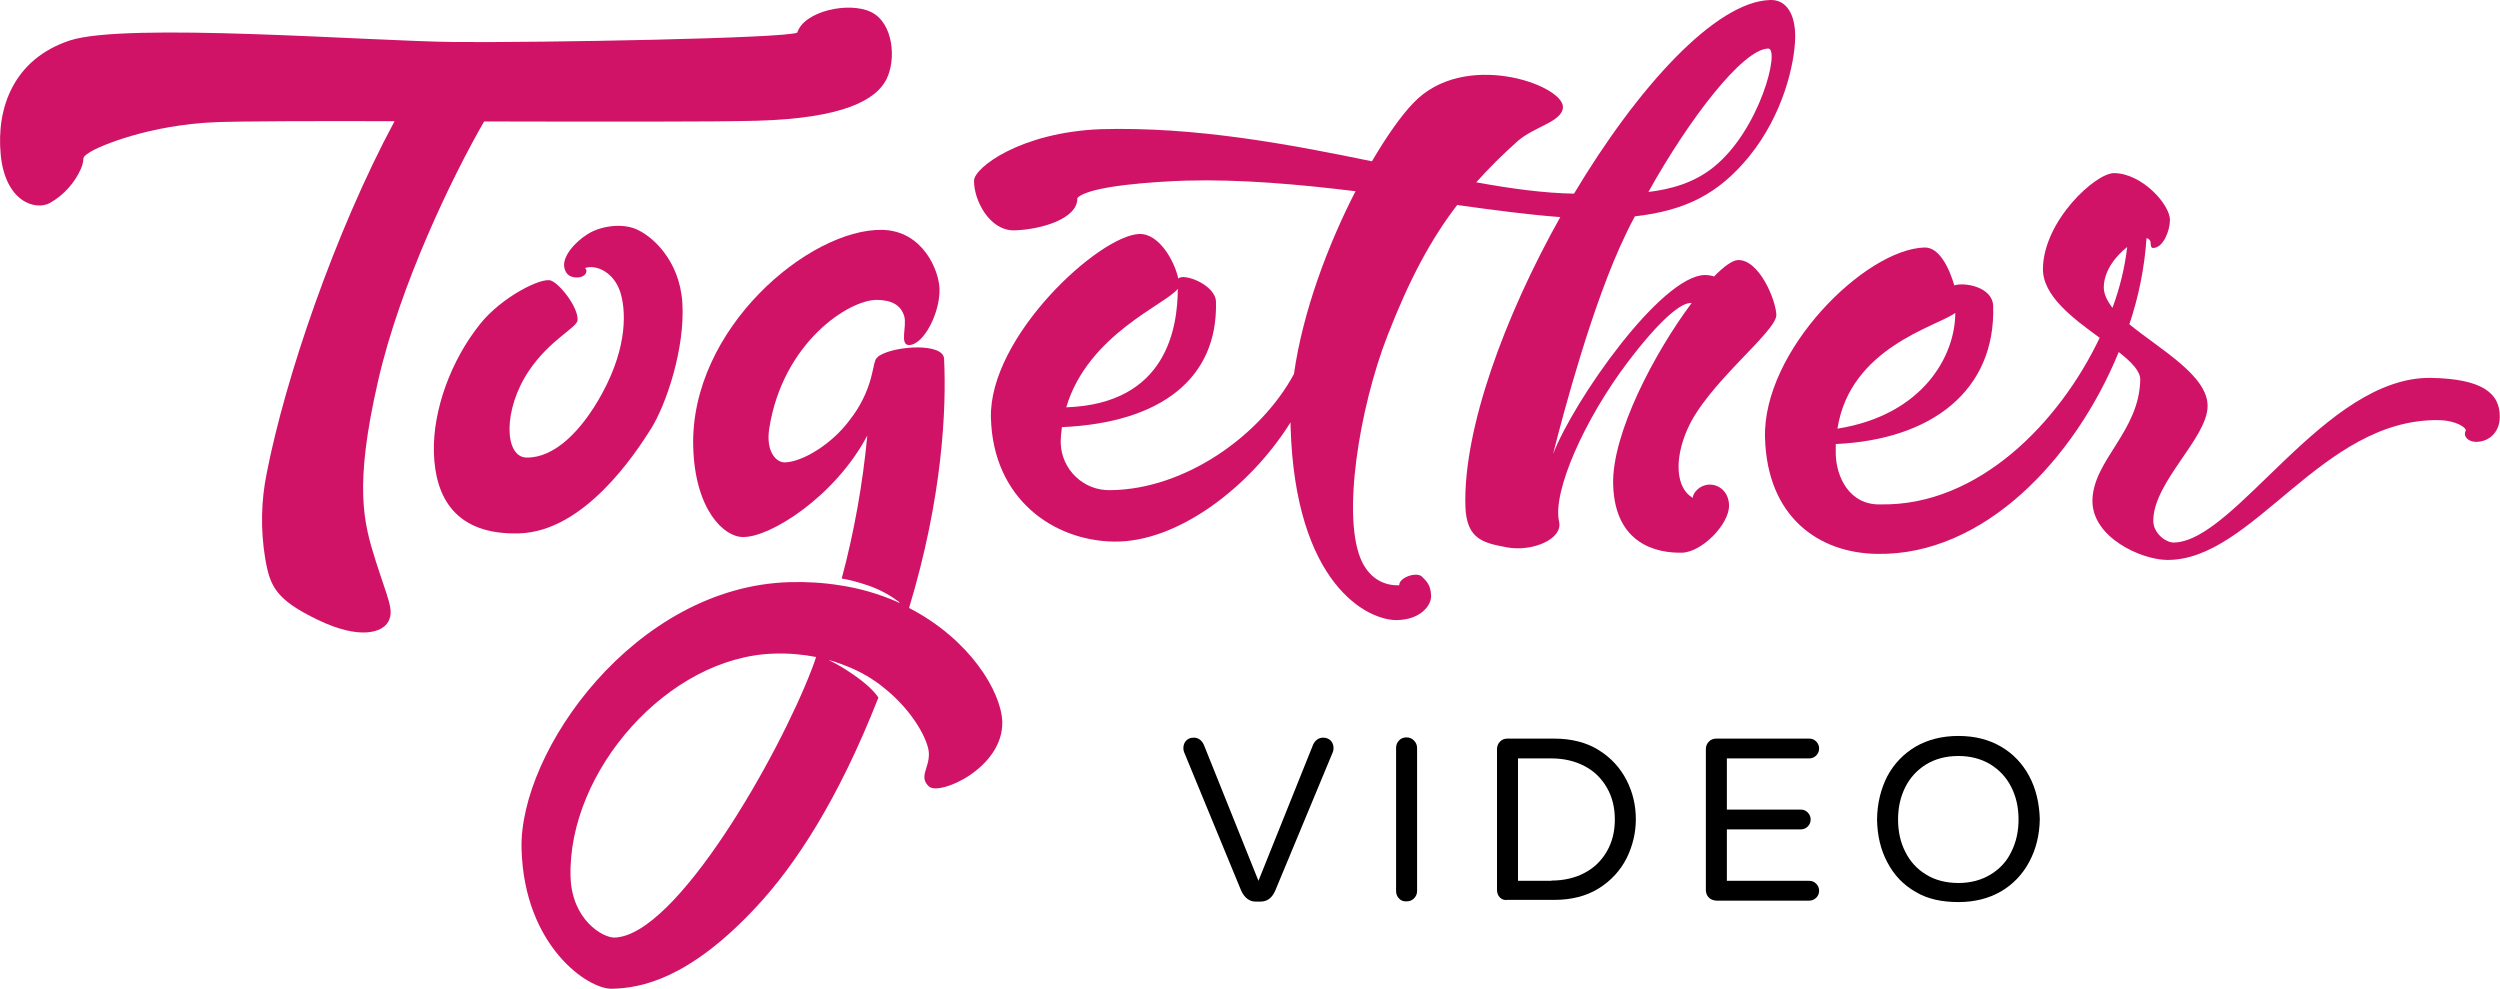
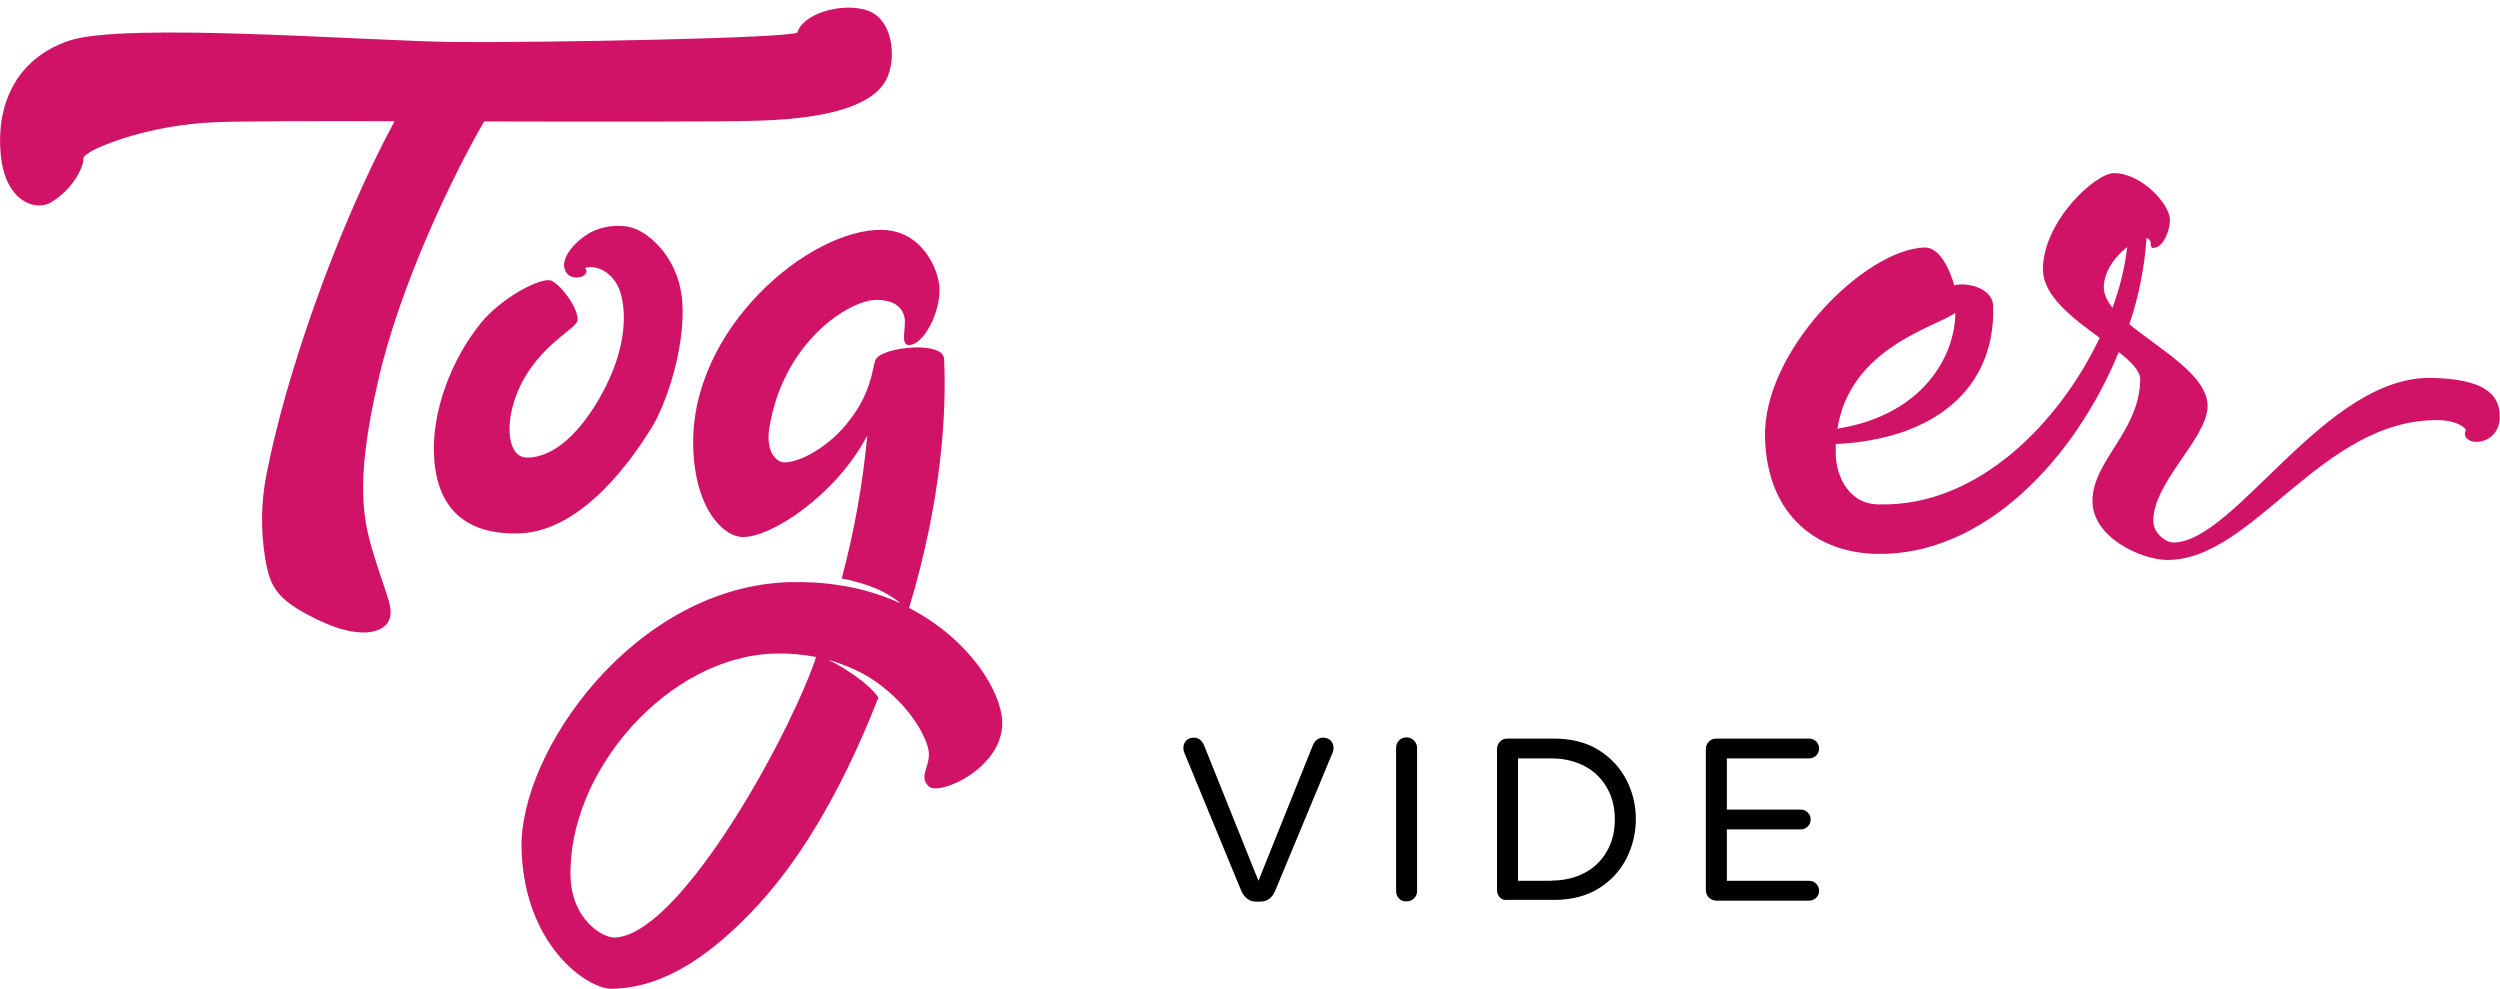
<svg xmlns="http://www.w3.org/2000/svg" version="1.1" id="Layer_1" x="0px" y="0px" viewBox="0 0 1035.4 409.5" style="enable-background:new 0 0 1035.4 409.5;" xml:space="preserve">
  <style type="text/css">
	.st0{fill:#d11368;}
	.st1{enable-background:new    ;}
</style>
  <path class="st0" d="M360.8,5c-9.2-4.5-27.8-0.4-30.6,8.5c-4.6,2.4-107,4.2-141.8,3.9S51.9,9.1,28.8,16.8S-1.6,44.6,0.3,64.1  S14.7,87.4,20.8,84c5.7-3.3,10.2-8.3,12.8-14.3c2-4.9-0.6-3.9,3.5-6.6s24.9-11.4,52.3-12.5c10.3-0.4,39.6-0.5,74-0.4  c-24.8,46.2-45.3,106.6-52.9,145.6c-2.4,11.6-2.6,23.6-0.7,35.3c2,11.8,4.4,17.2,21.8,25.6s26.9,5.3,29.3,0.6s-0.3-9.2-5.3-25  s-9.1-30.6,1-74.6c9.1-39.8,30.7-84.5,43.9-107.4c47.4,0.1,95.3,0.2,113.1-0.3c36-1,49.3-8.8,53.5-17.1S370,9.5,360.8,5" />
  <path class="st0" d="M239.2,132.6c-0.2,3.1-11.5,8.1-20.1,20.9c-10.9,16.1-10.3,35.9-1,36c11.4,0.2,22.7-10.8,31.3-26.6  c10.9-20,9.7-35,7.5-41.9c-2.6-8.1-9.8-11.6-14.6-10c1.3,1.1,0.4,3.3-2.1,3.8c-2.2,0.4-5.7,0.1-6.5-4.1s3.9-10.1,9.6-13.7  s14.3-4.5,19.9-2.2c6.5,2.6,18.2,12.6,19.4,30.5c1.2,18.9-6.7,42.3-13,52.3c-6.3,10-27.5,42.6-54.7,43.3  c-26.2,0.7-34.7-14.8-35.2-33.5c-0.5-17.4,7-38.1,19.2-53.3c8.9-11.1,25.4-19.4,29.3-17.9S239.6,127.5,239.2,132.6" />
  <path class="st0" d="M336.3,276.9c-13.7,36-56.2,110.7-81.8,111.4c-4.9,0.1-17.7-7.4-18.2-25.2c-1.2-43.5,40.3-91.2,84.4-92.4  c5.8-0.2,11.6,0.3,17.3,1.4C337.5,273.7,336.9,275.3,336.3,276.9 M376.5,251.8c13.9-46,15.5-82.5,14.5-103.2  c-0.3-6.7-20.1-5.4-26.6-1.4l0,0l0,0l-0.5,0.3c-0.1,0.1-0.2,0.2-0.3,0.3c-0.4,0.3-0.8,0.8-1,1.2c-0.4,1.1-0.7,2.2-0.9,3.4  c-0.3,1.3-0.6,2.7-1,4.2c-1.7,6.2-4.6,12-8.6,17.1c-7.5,10.3-19.8,17.6-27,17.8c-3.8,0.1-8-4.7-6.5-14.1  c5.6-35.6,33.1-53.4,44.7-53.2c5.8,0.1,9.8,2,11.2,6.8c1.2,4.1-2.1,12,2.1,11.9c6-0.2,12.8-13.4,12.5-23.3  c-0.2-7.6-6.9-24.1-23.8-24.4c-30-0.5-79.5,40.8-78.2,89.8c0.7,26.4,13,37.6,20.7,37.4c11.1,0.2,38-16.7,51.4-42l0,0  c-1.9,20-5.4,39.8-10.6,59.2c3.6,0.6,7.2,1.6,10.7,2.8c4.5,1.5,8.7,3.7,12.5,6.5c0.2,0.1,0.8,0.5,0.7,0.7s-0.7-0.2-0.8-0.3  c-7.6-3.3-15.7-5.7-23.9-6.9l0,0l0,0c-6.9-1.1-13.8-1.5-20.8-1.3c-64.1,1.8-112.1,70.2-111,110.5s27.6,58.2,37.5,57.9  c11.8-0.3,31.8-3.8,60-34.2c15.7-16.9,33.6-43.8,50.3-86.4c-1.6-2.4-4.8-5.7-10.8-9.8c-2.8-1.9-5.7-3.7-8.7-5.2h0l-0.8-0.4l0,0  l-0.1-0.1c0,0,0,0,0.1,0l0,0l1.3,0.4c0,0,0,0,0.1,0c2.5,0.8,4.9,1.7,7.3,2.7c0.9,0.4,1.8,0.8,2.6,1.2c0.7,0.3,1.3,0.7,2,1  c0.4,0.2,0.8,0.4,1.2,0.7l0.8,0.4c0.6,0.4,1.2,0.7,1.8,1.1c0.2,0.1,0.4,0.3,0.6,0.4c1.5,1,3,2,4.3,3.1l0,0  c13,10.1,19.1,22.7,19.2,27.6c0.2,6.3-4.3,9.6,0,13.7s31-7.7,30.4-26.9C414.6,286.4,401.7,264.8,376.5,251.8" />
-   <path class="st0" d="M732.3,20.1c5.1-0.1-3.4,33.8-22.7,49.2c-8.1,6.5-17.7,9.1-26.9,10.2C699.6,49.2,721.7,20.4,732.3,20.1   M487.8,119.6c-0.1,15.8-4.3,47.6-46.2,49.1C450.5,138.5,483.2,125.9,487.8,119.6 M735.7,130.4c-0.2-6-7-22.9-15.9-22.7  c-2.3,0.1-5.8,2.6-9.9,6.8c-1.2-0.4-2.5-0.6-3.8-0.6c-18.2,0.3-54.3,51.9-62.9,74.2c4.5-17.8,16.5-62.8,30-90.8  c1.2-2.6,2.5-5.1,3.9-7.7c20.9-2.4,34.6-9.2,47.4-24.9c14-17.3,18.8-38.2,19-49.3c0.1-9.7-3.8-15.6-10.3-15.4  c-22.7,0.6-55,36.2-81.3,80.2c-12.2-0.2-25.8-2-40.5-4.7c5.4-6,11.1-11.7,17.1-17c6.8-6.1,18.9-8.1,18.8-14.3  c-0.3-9.2-41-23.7-62-1.5c-5,5.2-11,13.7-17.1,24.1c-34.9-7.2-73.4-14.4-112.3-13.3c-33.2,1.3-52.4,15.9-52.5,21.3  c-0.1,8.2,6.5,20.9,16.8,20.6s26.2-4.5,26-13.4c4.8-5.1,32.5-6.8,45.2-7.2c22.2-0.6,46.4,1.5,70,4.4c-11.3,22-21.8,49.6-25.5,75.7  c-13.8,25.6-45.2,47.8-76,48.1c-11.1,0.3-20.3-8.5-20.6-19.6c0-2.2,0.2-4.3,0.5-6.5c41-1.8,64.7-20.2,63.8-52  c-0.2-7-13.6-12-15.6-9.5c-1.5-7.2-7.9-18.7-16.1-18.5c-16.6,0.5-62.4,42.5-61.5,76.2s26.1,50.9,51,51.2c26,0.4,56.1-22.2,73.1-49.4  c0,0.5,0,1,0,1.5c1.8,65.6,32,80.8,44.3,80.4c9.2-0.2,14-5.8,13.9-10s-1.6-5.9-3.8-8s-9.5,0.3-9.4,3.6c-6.2,0.2-11.8-2.7-15.2-9.3  c-9-17.7-1.3-64.2,10.3-94c9.1-23.4,18-40,28.9-54.2c15.8,2.2,30.3,4.1,42.7,5c-23.1,41.2-40.2,87.8-39.3,119.7  c0.4,14.1,7.9,15.3,17.3,17.1c10.4,1.9,23.2-3.4,21.5-10.7c-2.8-12.5,10.7-42.5,28.2-65.7c13.7-18.1,22.6-25.3,26.7-24.8  c-15.4,20.6-33.1,54.2-32.5,75.2c0.7,25,18.5,28.4,28.5,28.2c8.2-0.2,19.7-11.8,19.5-19.7c-0.2-5.8-4.4-8.6-8.1-8.5  c-4.3,0.1-7,3.7-6.9,5.5c-7-4-7.8-15.8-2.3-28.3C707,158.9,735.8,137.4,735.7,130.4" />
  <path class="st0" d="M871.3,119c0.1-7,5-13,9.7-16.7c-1,8.6-3.1,17.1-6.1,25.2C872.7,124.6,871.3,121.8,871.3,119 M809.8,129.6  c0,17.7-13.3,42.2-48.6,47.9H761C766.3,143.8,802.1,135.3,809.8,129.6 M1006.8,156.5C963,155.9,926,224,900.4,224.7  c-3.4,0.1-8.7-3.9-8.6-9.2c0.2-16,22.3-34,22.5-47.2c0.2-12.7-19.6-23.5-32.4-34c3.9-11.6,6.3-23.6,7.1-35.7c1,0.2,1.7,1,1.7,2  c0,1.1,0.2,2.2,1.1,2.1c4.2-0.1,6.9-7.3,6.9-11.5c0.1-6.5-11.6-19.4-23.1-19.5c-7.7-0.1-29.2,19.7-29.5,39.5  c-0.2,11.3,12.4,20.6,23.5,28.7c-16.8,35.3-50.3,69.6-90.5,69c-13.3,0.5-18.6-11.6-18.8-20.8c0-1.5,0-2.9,0-4.2  c39.8-1.8,66.2-22.2,65.2-57.1c-0.2-8-11.9-10-16.1-8.6c-2.2-7.5-6.3-15.8-12.3-15.7c-24.7,0.7-67.1,42.8-66.1,78.8  c0.9,32.8,22.2,47.8,46.5,48.1c44.3,0.7,81.9-39.4,100-83.6c5.2,4.1,8.9,7.8,8.9,11.4c-0.3,21.4-19.5,33.4-19.8,50  c-0.2,15.4,20.1,24.5,30.7,24.7c35.8,0.5,64.1-58.6,112.7-57.9c7.4,0.1,11.7,3.3,11.2,4.4c-1.2,2.3,1,4.5,4.1,4.6  c5.6,0.1,9.9-4.1,10-10C1035.6,162.5,1027.5,156.9,1006.8,156.5" />
  <g class="st1">
    <path d="M514.1,369l-23.7-57.5c-0.2-0.5-0.3-1.1-0.3-1.6c0-1.3,0.4-2.4,1.2-3.2c0.8-0.8,1.8-1.2,3.2-1.2c0.9,0,1.7,0.3,2.4,0.8   c0.7,0.5,1.3,1.3,1.7,2.2l22.6,56.3l22.6-56.3c0.4-0.9,0.9-1.6,1.7-2.2c0.7-0.5,1.6-0.8,2.4-0.8c1.3,0,2.4,0.4,3.2,1.2   c0.8,0.8,1.2,1.9,1.2,3.2c0,0.6-0.1,1.1-0.3,1.6L528.1,369c-1.3,2.9-3.3,4.4-6,4.4h-2.1C517.5,373.4,515.5,371.9,514.1,369z" />
    <path d="M579.4,372.1c-0.8-0.8-1.2-1.9-1.2-3.1v-59.2c0-1.2,0.4-2.3,1.2-3.1c0.8-0.9,1.9-1.3,3.1-1.3c1.2,0,2.3,0.4,3.1,1.3   c0.9,0.9,1.3,1.9,1.3,3.1v59.2c0,1.2-0.4,2.2-1.3,3.1s-1.9,1.2-3.1,1.2C581.3,373.4,580.2,373,579.4,372.1z" />
    <path d="M621.2,371.7c-0.8-0.8-1.2-1.9-1.2-3.1v-58.3c0-1.2,0.4-2.3,1.2-3.1c0.8-0.9,1.9-1.3,3.1-1.3h19.3c7.3,0,13.5,1.6,18.6,4.8   c5.1,3.2,8.9,7.4,11.5,12.5c2.6,5.1,3.8,10.5,3.8,16.1c0,5.6-1.3,11-3.8,16.1c-2.6,5.1-6.4,9.3-11.5,12.5   c-5.1,3.2-11.3,4.8-18.6,4.8h-19.3C623,372.9,622,372.5,621.2,371.7z M642.5,364.7c5.2,0,9.9-1.1,13.8-3.2c4-2.1,7-5.1,9.2-8.9   c2.2-3.8,3.3-8.2,3.3-13.2s-1.1-9.4-3.3-13.2c-2.2-3.8-5.2-6.8-9.2-8.9c-4-2.1-8.6-3.2-13.8-3.2h-13.8v50.7H642.5z" />
  </g>
  <g class="st1">
    <path d="M707.7,371.7c-0.8-0.8-1.2-1.9-1.2-3.1v-58.3c0-1.2,0.4-2.3,1.2-3.1c0.8-0.9,1.9-1.3,3.1-1.3h38.5c1.2,0,2.1,0.4,2.9,1.2   c0.8,0.8,1.2,1.8,1.2,2.9s-0.4,2.1-1.2,2.9c-0.8,0.8-1.8,1.2-2.9,1.2h-34.1v21.2h30.6c1.2,0,2.1,0.4,2.9,1.2   c0.8,0.8,1.2,1.8,1.2,2.9s-0.4,2.1-1.2,2.9c-0.8,0.8-1.8,1.2-2.9,1.2h-30.6v21.3h34.1c1.2,0,2.1,0.4,2.9,1.2   c0.8,0.8,1.2,1.8,1.2,2.9c0,1.2-0.4,2.1-1.2,2.9c-0.8,0.8-1.8,1.2-2.9,1.2h-38.5C709.5,372.9,708.5,372.5,707.7,371.7z" />
  </g>
  <g class="st1">
-     <path d="M793.4,369.4c-5.1-2.9-9-7-11.7-12.2c-2.8-5.2-4.2-11.1-4.3-17.9c0.1-6.7,1.6-12.7,4.3-17.9c2.8-5.2,6.7-9.2,11.7-12.2   c5.1-2.9,10.9-4.4,17.7-4.4s12.6,1.5,17.6,4.4c5,2.9,8.9,7,11.7,12.2c2.8,5.2,4.2,11.2,4.4,17.8c-0.1,6.7-1.6,12.6-4.4,17.8   c-2.8,5.2-6.7,9.3-11.7,12.2c-5,2.9-10.9,4.4-17.6,4.4S798.4,372.4,793.4,369.4z M824.4,362.2c3.8-2.3,6.7-5.4,8.6-9.4   c2-4,3-8.4,3-13.4s-1-9.5-3-13.4c-2-4-4.9-7.1-8.6-9.4c-3.8-2.3-8.2-3.5-13.3-3.5c-5.2,0-9.6,1.2-13.4,3.5   c-3.7,2.3-6.6,5.4-8.6,9.4c-2,4-3,8.4-3,13.4s1,9.5,3,13.4c2,4,4.8,7.1,8.6,9.4c3.7,2.3,8.2,3.5,13.4,3.5   C816.2,365.7,820.6,364.5,824.4,362.2z" />
-   </g>
+     </g>
</svg>